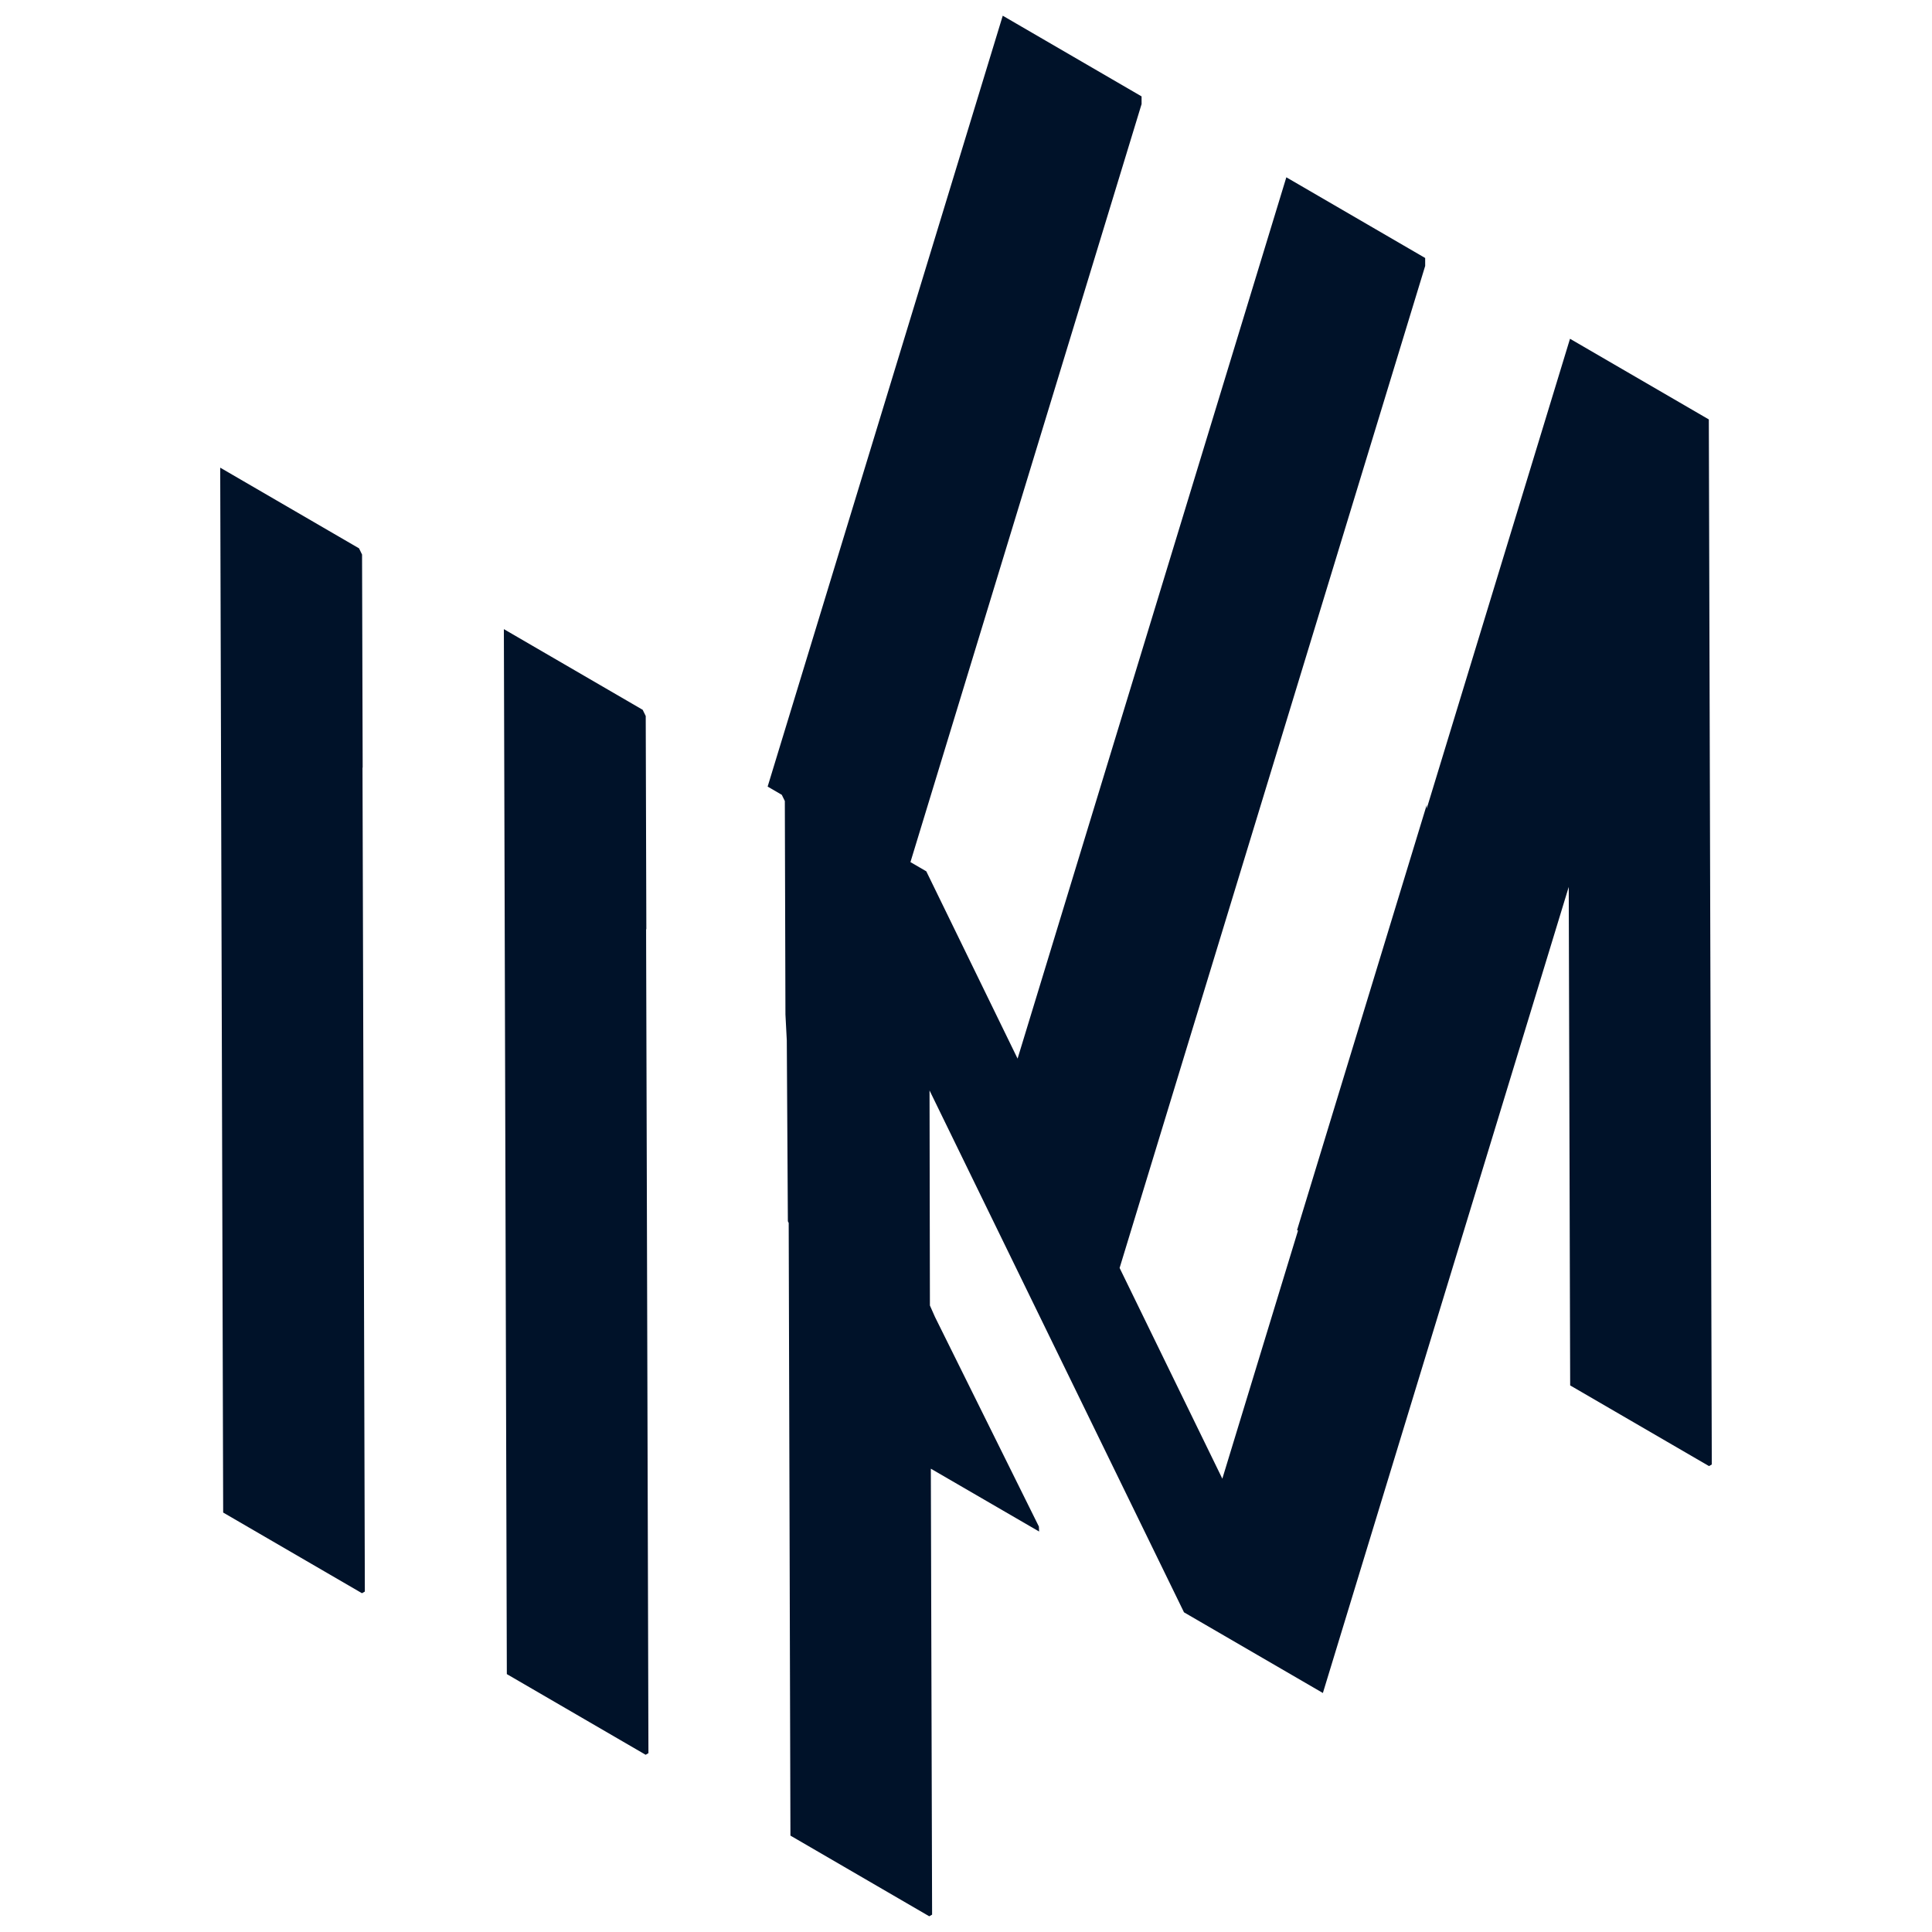
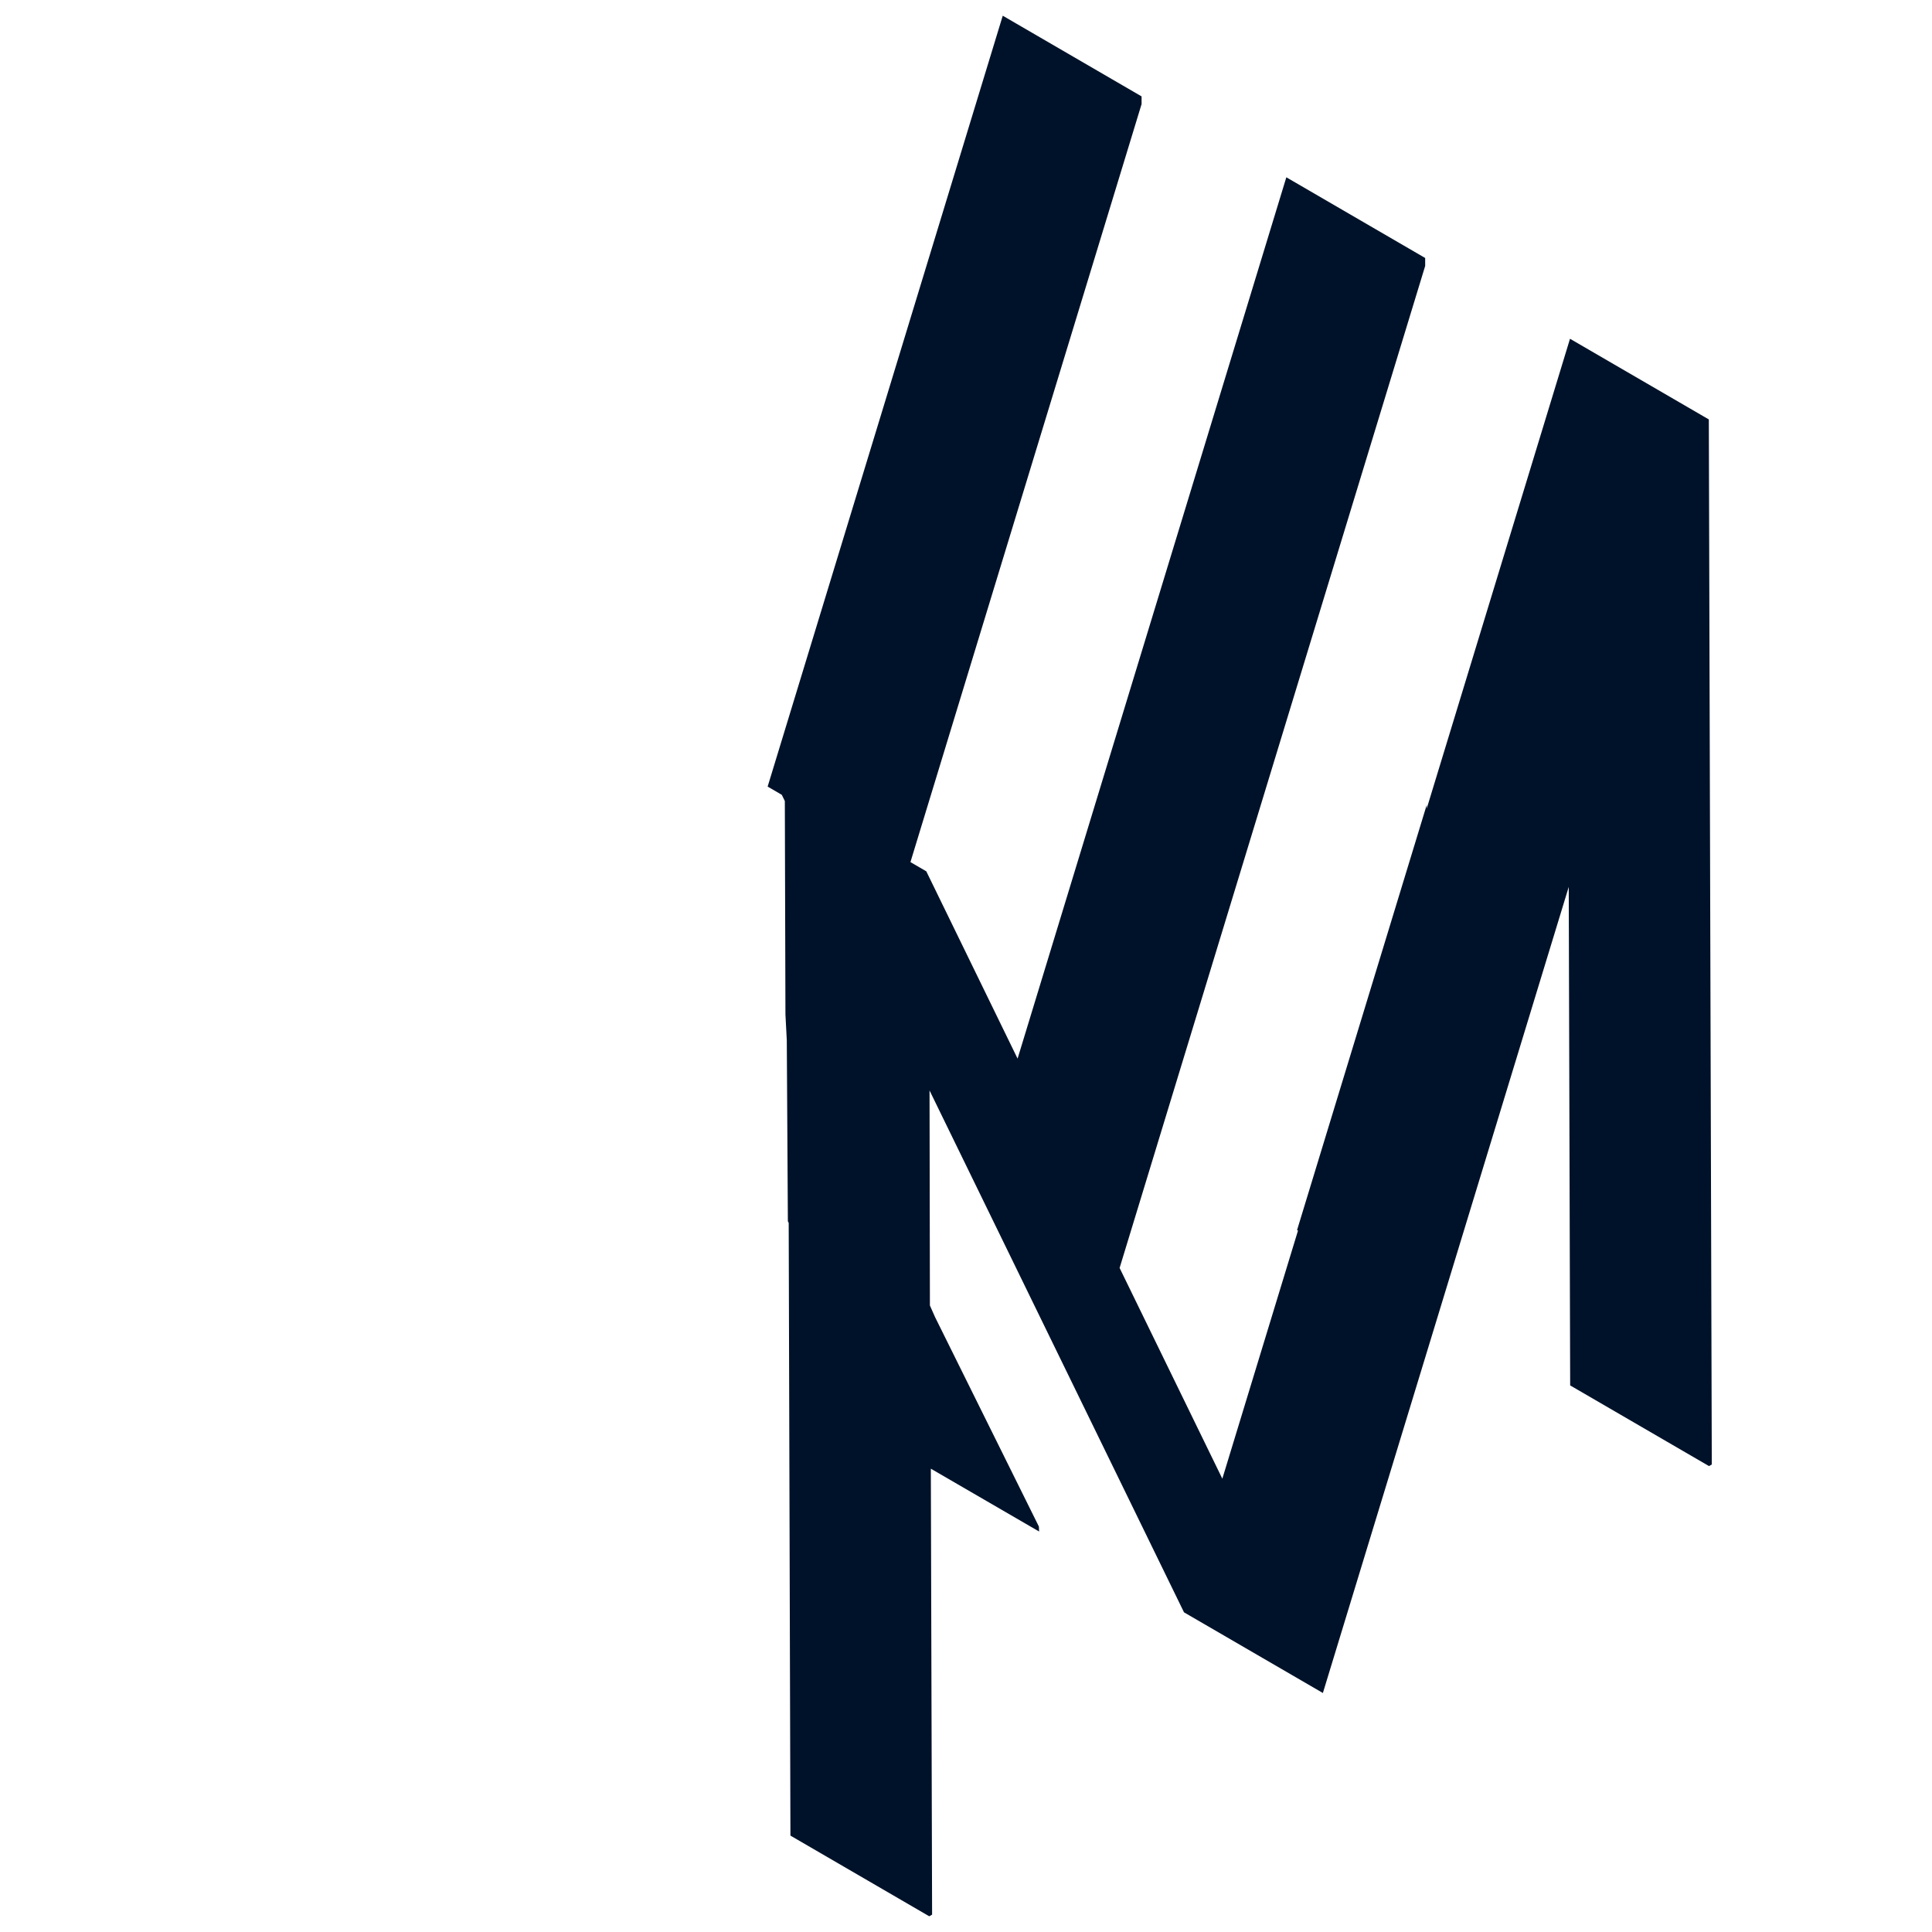
<svg xmlns="http://www.w3.org/2000/svg" version="1.1" id="Calque_1" x="0px" y="0px" width="250px" height="250px" viewBox="0 0 250 250" enable-background="new 0 0 250 250" xml:space="preserve">
  <g>
-     <polygon fill="#001229" points="83.636,120.271 83.557,92.654 83.164,91.849 65.2,81.41 65.584,216.628 83.547,227.067    83.907,226.858 83.605,120.21  " />
    <polygon fill="#001229" points="221.122,54.275 203.158,43.837 184.617,104.629 184.615,104.163 167.84,159.172 167.96,159.241    158.169,191.343 144.877,164.072 184.418,34.411 184.416,33.384 166.451,22.942 131.675,136.984 119.862,112.748 117.811,111.556    147.721,13.466 147.719,12.473 129.755,2.033 99.332,101.784 101.164,102.849 101.557,103.654 101.636,131.271 101.811,134.627    101.95,158.03 102.057,158.248 102.281,237.526 120.245,247.967 120.613,247.753 120.45,190.047 134.461,198.179 134.432,197.536    121,170.44 121,170.444 120.33,168.932 120.282,141.104 153.209,208.634 171.181,219.073 202.994,114.765 203.179,179.272    221.144,189.711 221.505,189.503  " />
-     <polygon fill="#001229" points="46.929,99.353 46.85,71.759 46.458,70.954 28.495,60.515 28.878,195.723 46.841,206.162    47.21,205.95 46.908,99.312  " />
  </g>
</svg>